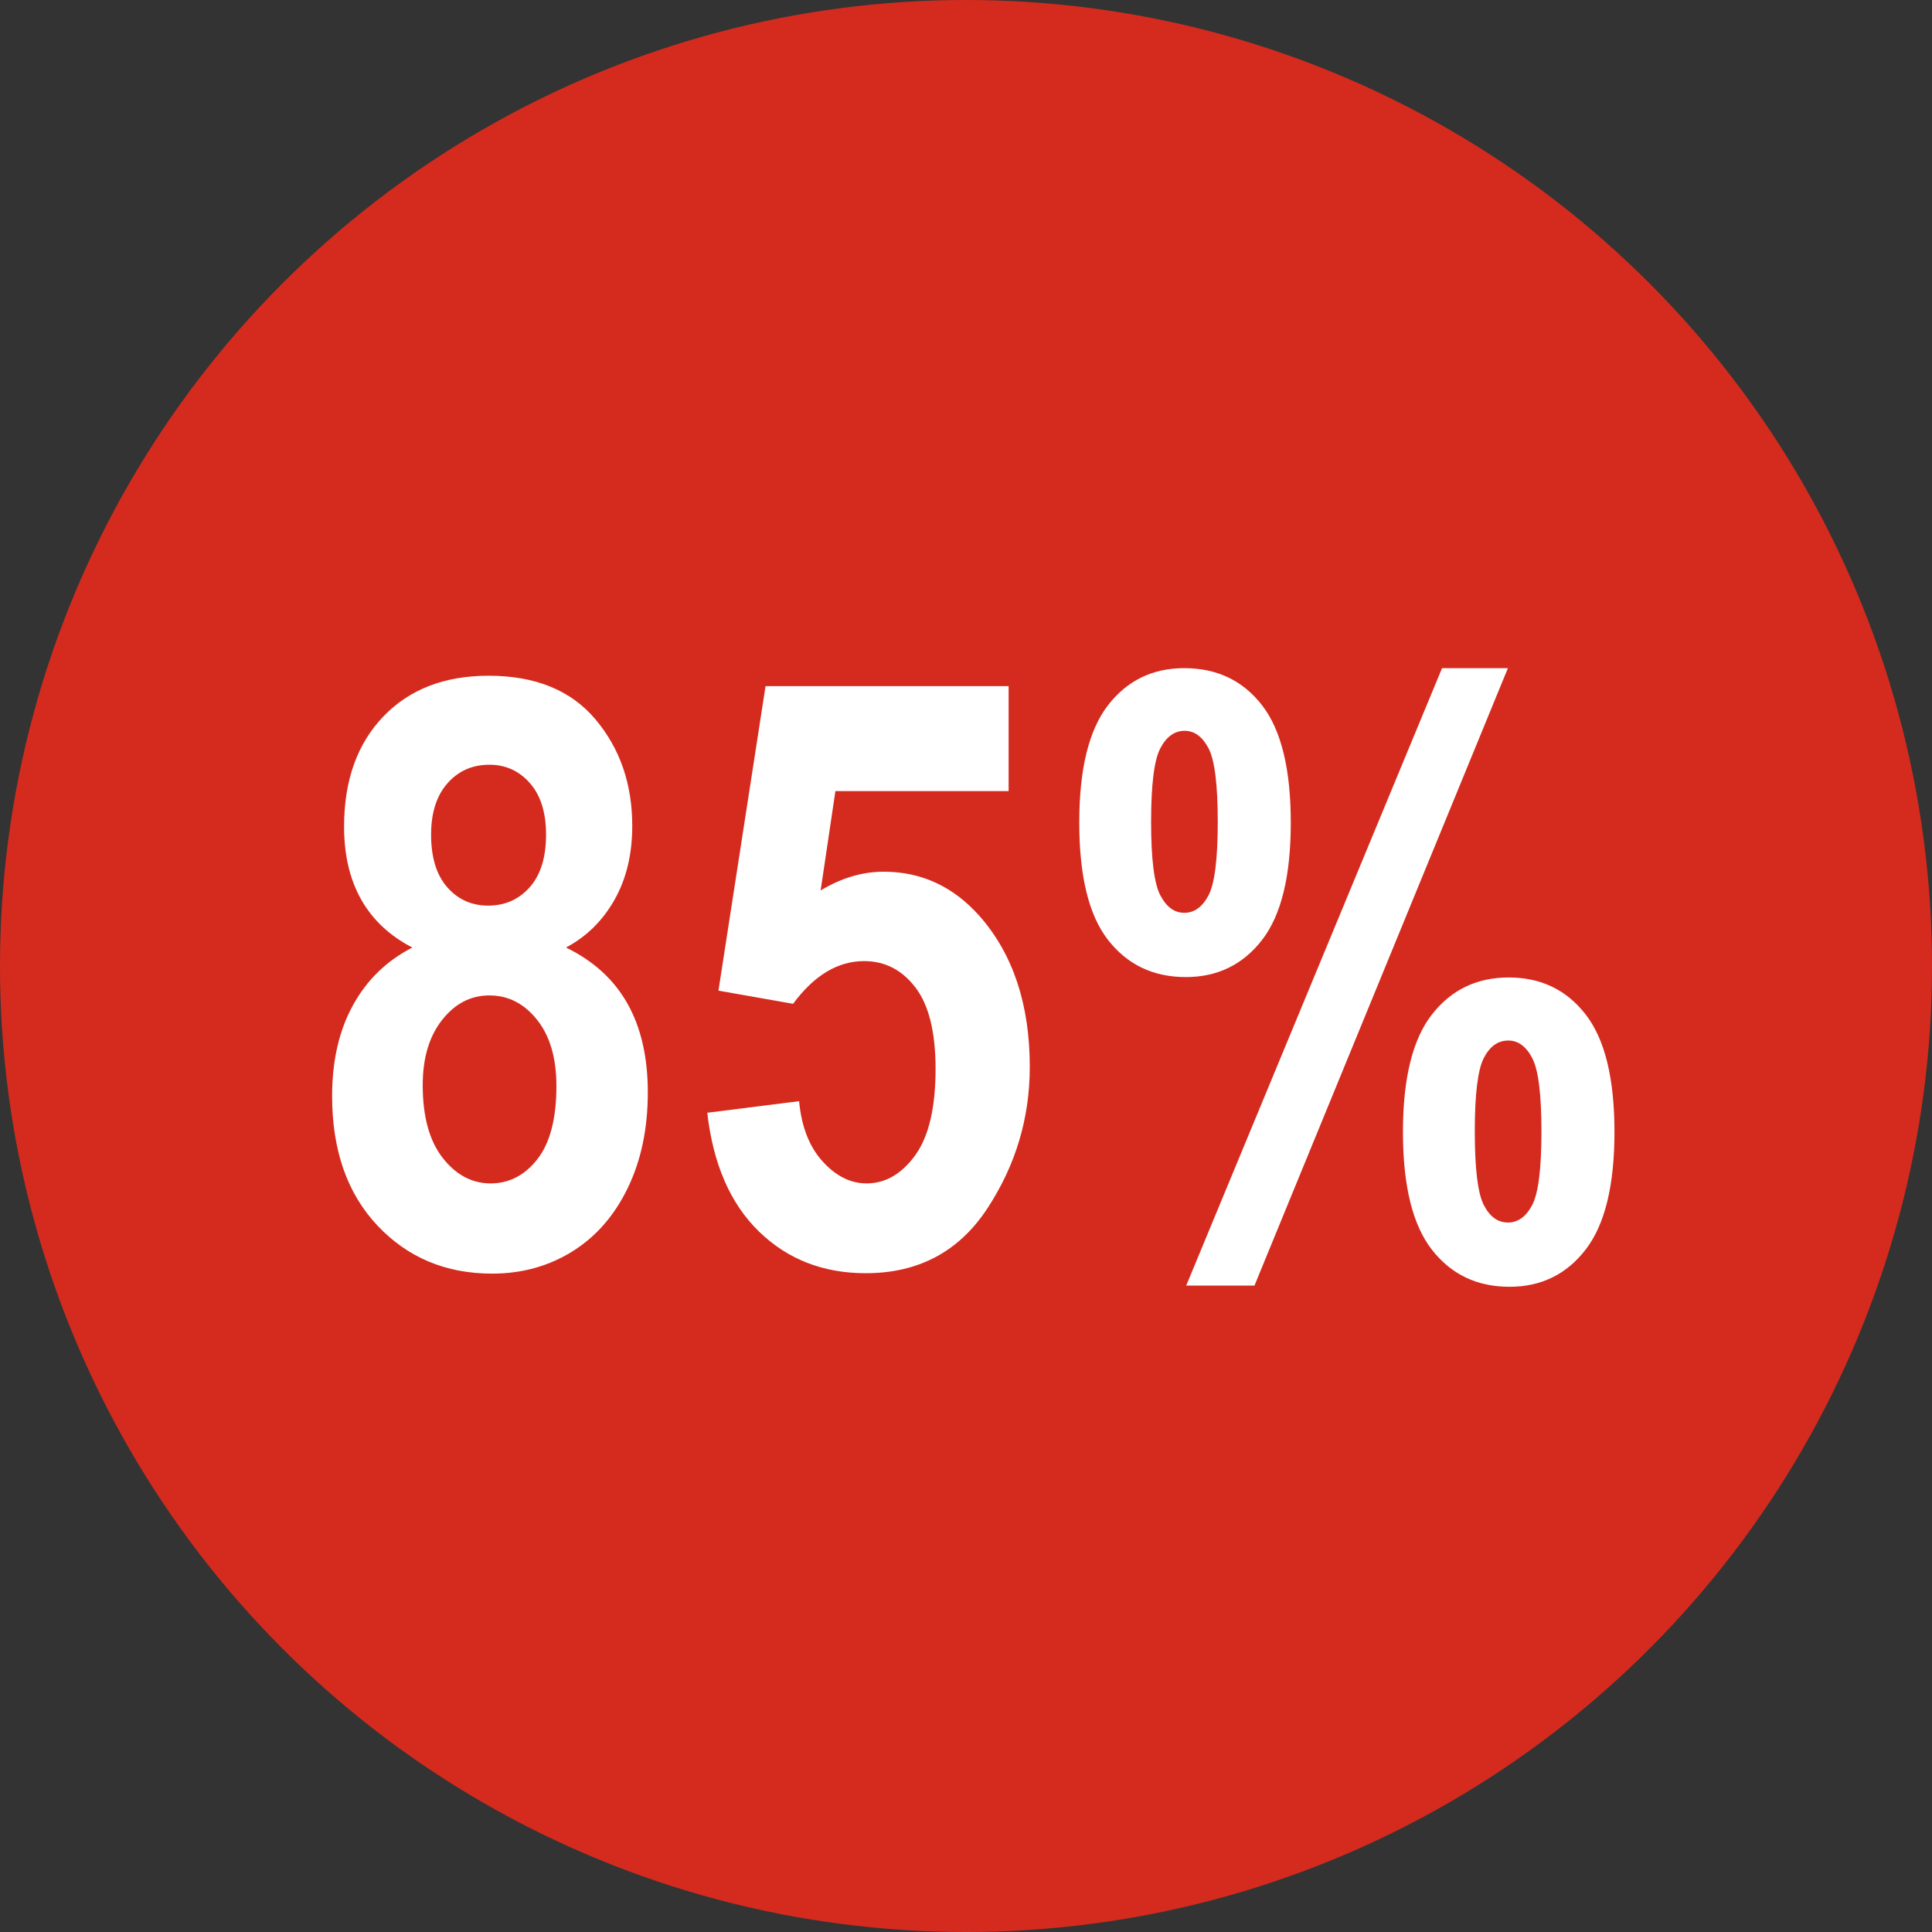
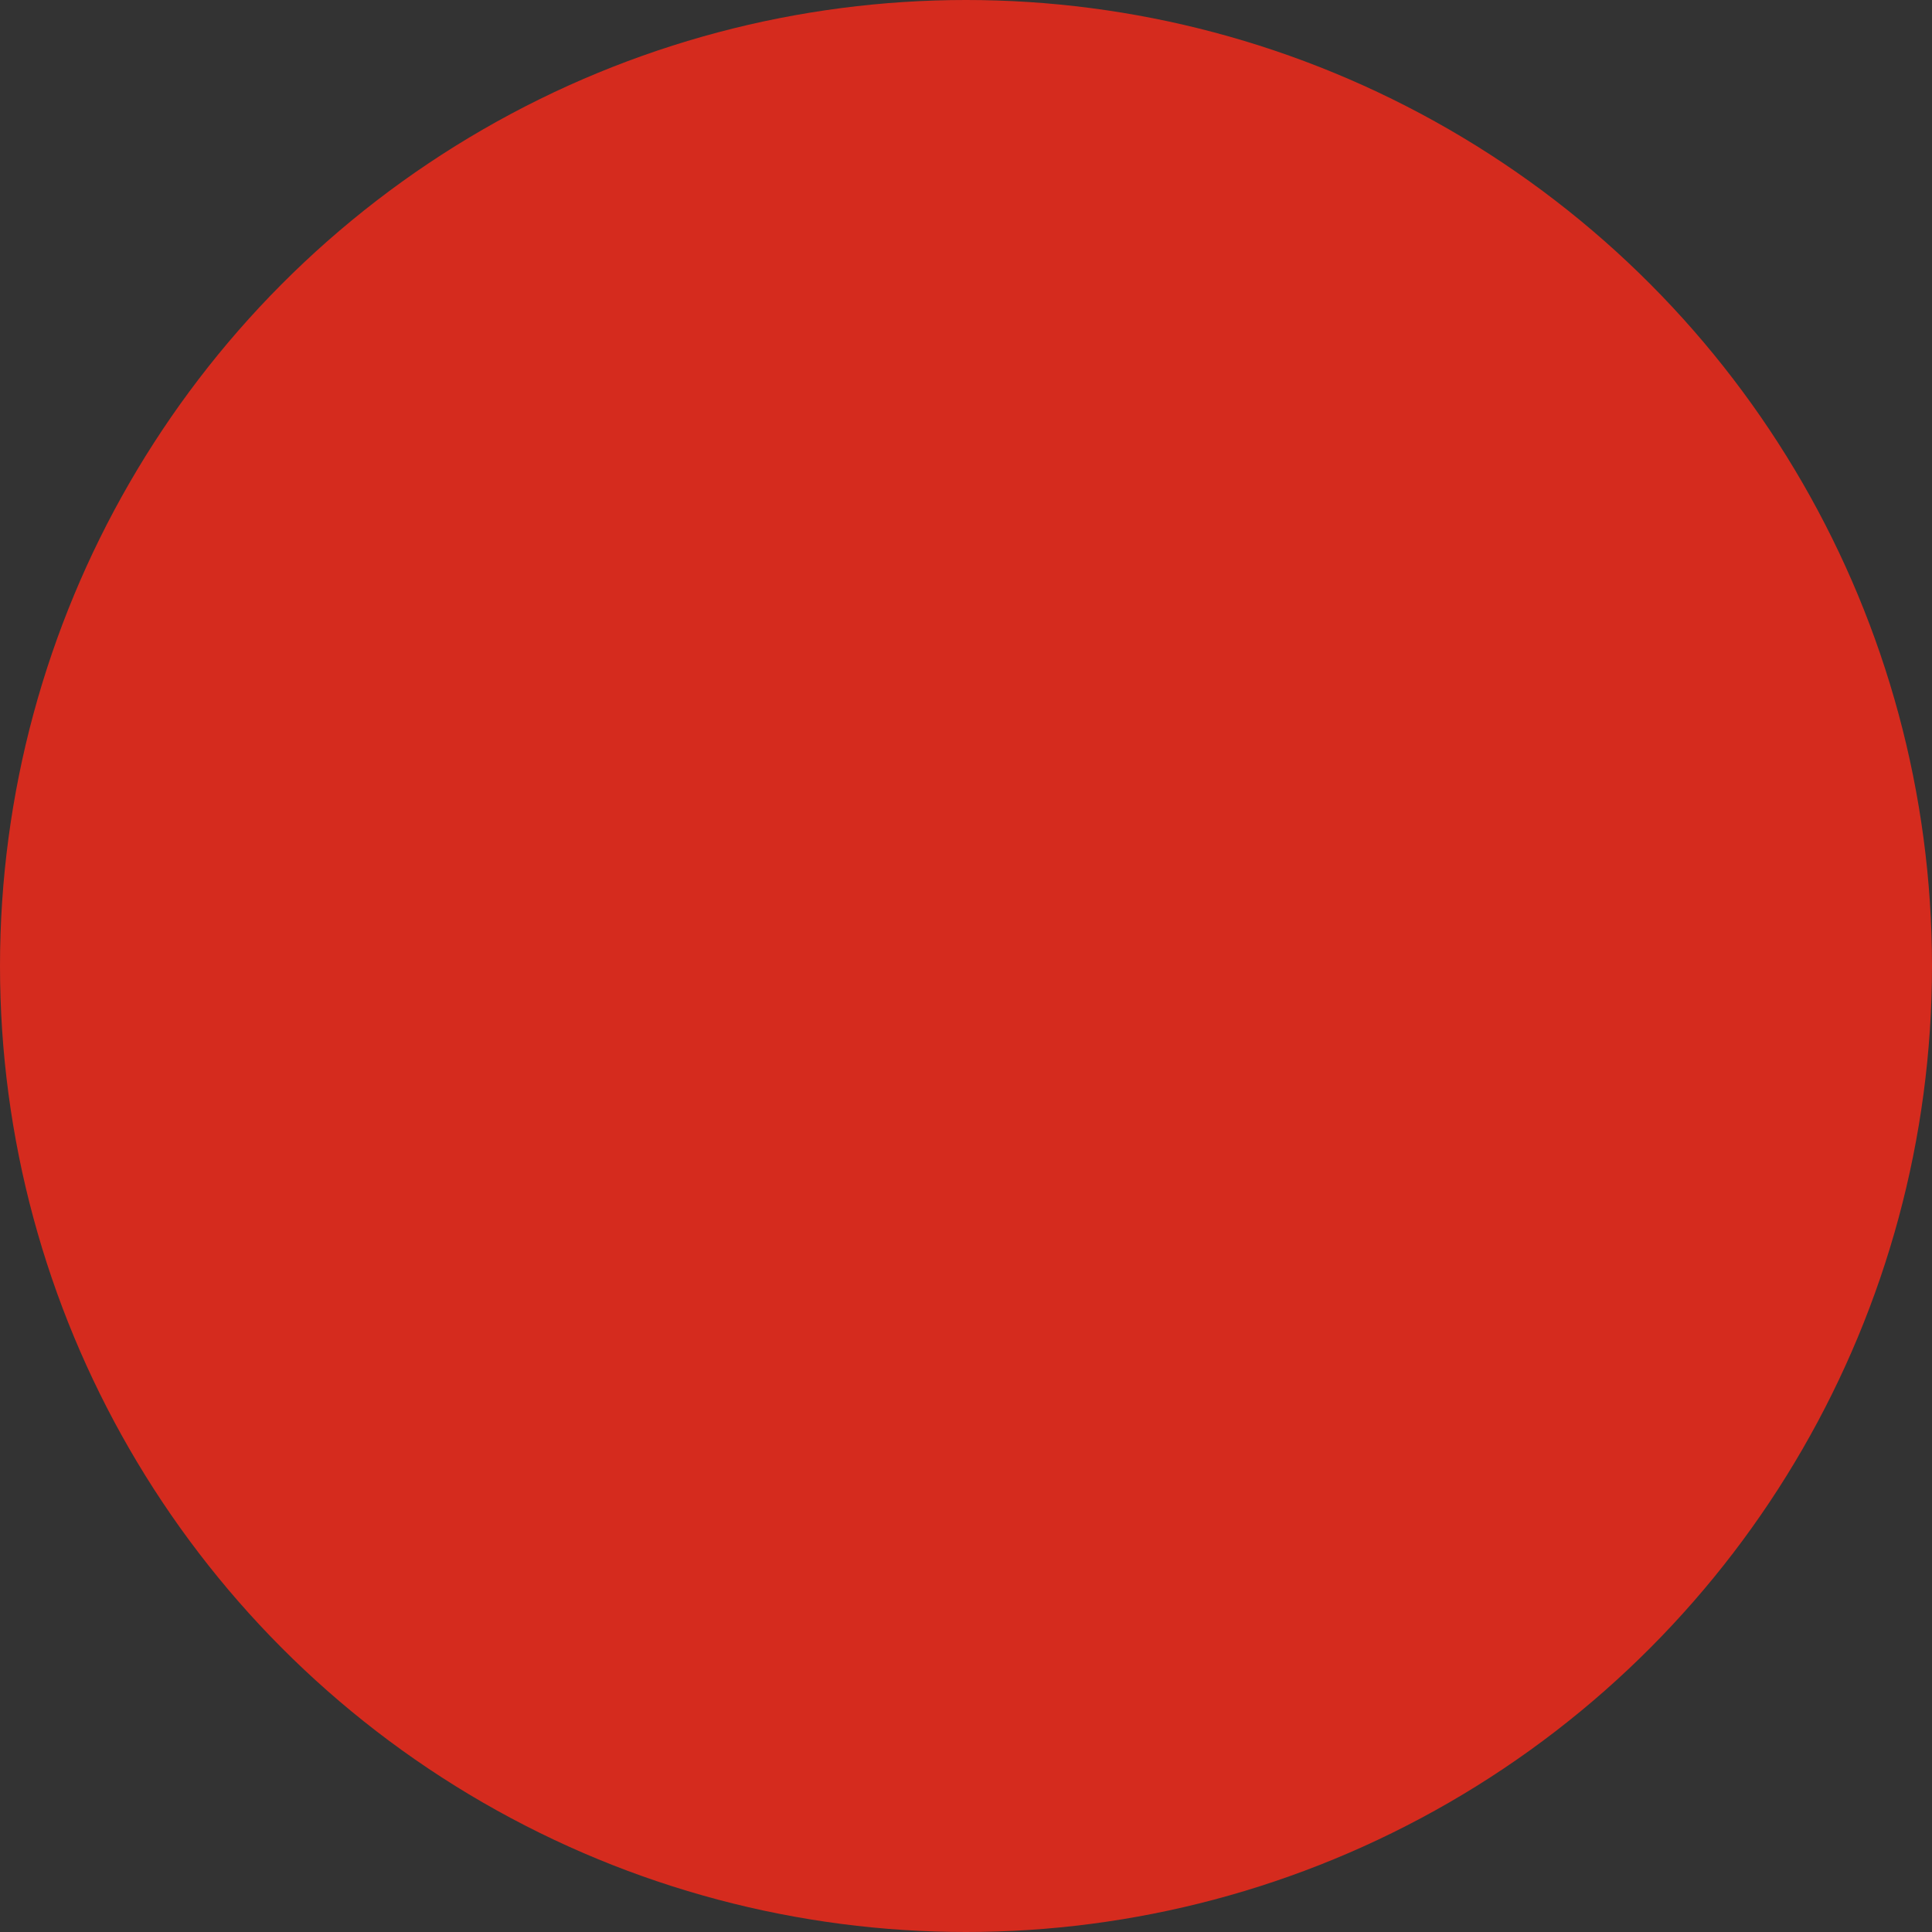
<svg xmlns="http://www.w3.org/2000/svg" width="104px" height="104px" viewBox="0 0 104 104" version="1.1">
  <rect x="0" y="0" width="104" height="104" fill="#333333" stroke="none" />
  <title>Group 5</title>
  <g id="U.S." stroke="none" stroke-width="1" fill="none" fill-rule="evenodd">
    <g id="C.0.1---Contenu-environnemental" transform="translate(-848, -796)">
      <g id="Group-5" transform="translate(848, 796)">
        <circle id="Oval" fill="#D52B1E" cx="52" cy="52" r="52" />
-         <path d="M26.493,68.559 C28.083,68.559 29.515,68.165 30.79,67.377 C32.065,66.589 33.064,65.451 33.787,63.961 C34.51,62.471 34.872,60.753 34.872,58.805 C34.872,56.914 34.507,55.321 33.776,54.024 C33.046,52.728 31.943,51.722 30.468,51.006 C31.571,50.419 32.441,49.563 33.078,48.438 C33.715,47.314 34.034,45.986 34.034,44.453 C34.034,42.204 33.375,40.296 32.058,38.728 C30.74,37.159 28.821,36.375 26.3,36.375 C23.922,36.375 22.032,37.109 20.628,38.577 C19.224,40.045 18.522,42.018 18.522,44.496 C18.522,46.029 18.83,47.339 19.446,48.428 C20.062,49.516 20.979,50.376 22.196,51.006 C20.807,51.722 19.74,52.76 18.995,54.121 C18.25,55.482 17.878,57.107 17.878,58.998 C17.878,61.92 18.691,64.244 20.316,65.97 C21.942,67.696 24.001,68.559 26.493,68.559 Z M26.278,48.75 C25.39,48.75 24.656,48.421 24.076,47.762 C23.496,47.103 23.206,46.158 23.206,44.926 C23.206,43.751 23.5,42.831 24.087,42.165 C24.674,41.499 25.426,41.166 26.343,41.166 C27.216,41.166 27.943,41.495 28.523,42.154 C29.104,42.813 29.394,43.737 29.394,44.926 C29.394,46.158 29.1,47.103 28.513,47.762 C27.925,48.421 27.181,48.75 26.278,48.75 Z M26.407,63.703 C25.405,63.703 24.545,63.245 23.829,62.328 C23.113,61.411 22.755,60.108 22.755,58.418 C22.755,56.957 23.102,55.786 23.797,54.905 C24.492,54.024 25.34,53.584 26.343,53.584 C27.36,53.584 28.215,54.021 28.91,54.895 C29.605,55.768 29.952,56.957 29.952,58.461 C29.952,60.208 29.612,61.519 28.932,62.393 C28.251,63.266 27.41,63.703 26.407,63.703 Z M46.603,68.537 C49.438,68.537 51.619,67.377 53.145,65.057 C54.67,62.736 55.433,60.194 55.433,57.43 C55.433,54.078 54.537,51.378 52.747,49.33 C51.329,47.726 49.603,46.924 47.569,46.924 C46.424,46.924 45.292,47.26 44.175,47.934 L44.175,47.934 L44.97,42.584 L54.294,42.584 L54.294,36.934 L41.21,36.934 L38.675,53.326 L42.692,54.035 C43.824,52.503 45.099,51.736 46.517,51.736 C47.634,51.736 48.554,52.209 49.277,53.154 C50.001,54.1 50.362,55.561 50.362,57.537 C50.362,59.628 49.997,61.179 49.267,62.188 C48.536,63.198 47.662,63.703 46.646,63.703 C45.786,63.703 44.998,63.309 44.282,62.521 C43.566,61.734 43.144,60.652 43.015,59.277 L43.015,59.277 L38.073,59.9 C38.388,62.665 39.316,64.795 40.855,66.292 C42.395,67.789 44.311,68.537 46.603,68.537 Z M63.833,52.596 C65.537,52.596 66.905,51.93 67.937,50.598 C68.968,49.266 69.483,47.16 69.483,44.281 C69.483,41.402 68.968,39.297 67.937,37.965 C66.905,36.633 65.509,35.967 63.747,35.967 C62.043,35.967 60.675,36.633 59.644,37.965 C58.612,39.297 58.097,41.402 58.097,44.281 C58.097,47.174 58.616,49.284 59.654,50.608 C60.693,51.933 62.086,52.596 63.833,52.596 Z M67.528,69.203 L81.171,35.967 L77.626,35.967 L63.854,69.203 L67.528,69.203 Z M63.747,49.137 C63.217,49.137 62.787,48.822 62.458,48.191 C62.129,47.561 61.964,46.243 61.964,44.238 C61.964,42.233 62.129,40.915 62.458,40.285 C62.787,39.655 63.224,39.34 63.769,39.34 C64.299,39.34 64.728,39.655 65.058,40.285 C65.387,40.915 65.552,42.233 65.552,44.238 C65.552,46.243 65.387,47.561 65.058,48.191 C64.728,48.822 64.291,49.137 63.747,49.137 Z M81.257,69.268 C82.961,69.268 84.329,68.598 85.36,67.259 C86.392,65.92 86.907,63.811 86.907,60.932 C86.907,58.053 86.392,55.947 85.36,54.615 C84.329,53.283 82.947,52.617 81.214,52.617 C79.495,52.617 78.117,53.283 77.078,54.615 C76.04,55.947 75.521,58.053 75.521,60.932 C75.521,63.825 76.04,65.938 77.078,67.27 C78.117,68.602 79.509,69.268 81.257,69.268 Z M81.171,65.809 C80.627,65.809 80.193,65.493 79.871,64.863 C79.549,64.233 79.388,62.915 79.388,60.91 C79.388,58.905 79.549,57.587 79.871,56.957 C80.193,56.327 80.634,56.012 81.192,56.012 C81.722,56.012 82.152,56.327 82.481,56.957 C82.811,57.587 82.976,58.905 82.976,60.91 C82.976,62.915 82.811,64.233 82.481,64.863 C82.152,65.493 81.715,65.809 81.171,65.809 Z" id="85%" fill="#FFFFFF" fill-rule="nonzero" />
      </g>
    </g>
  </g>
</svg>